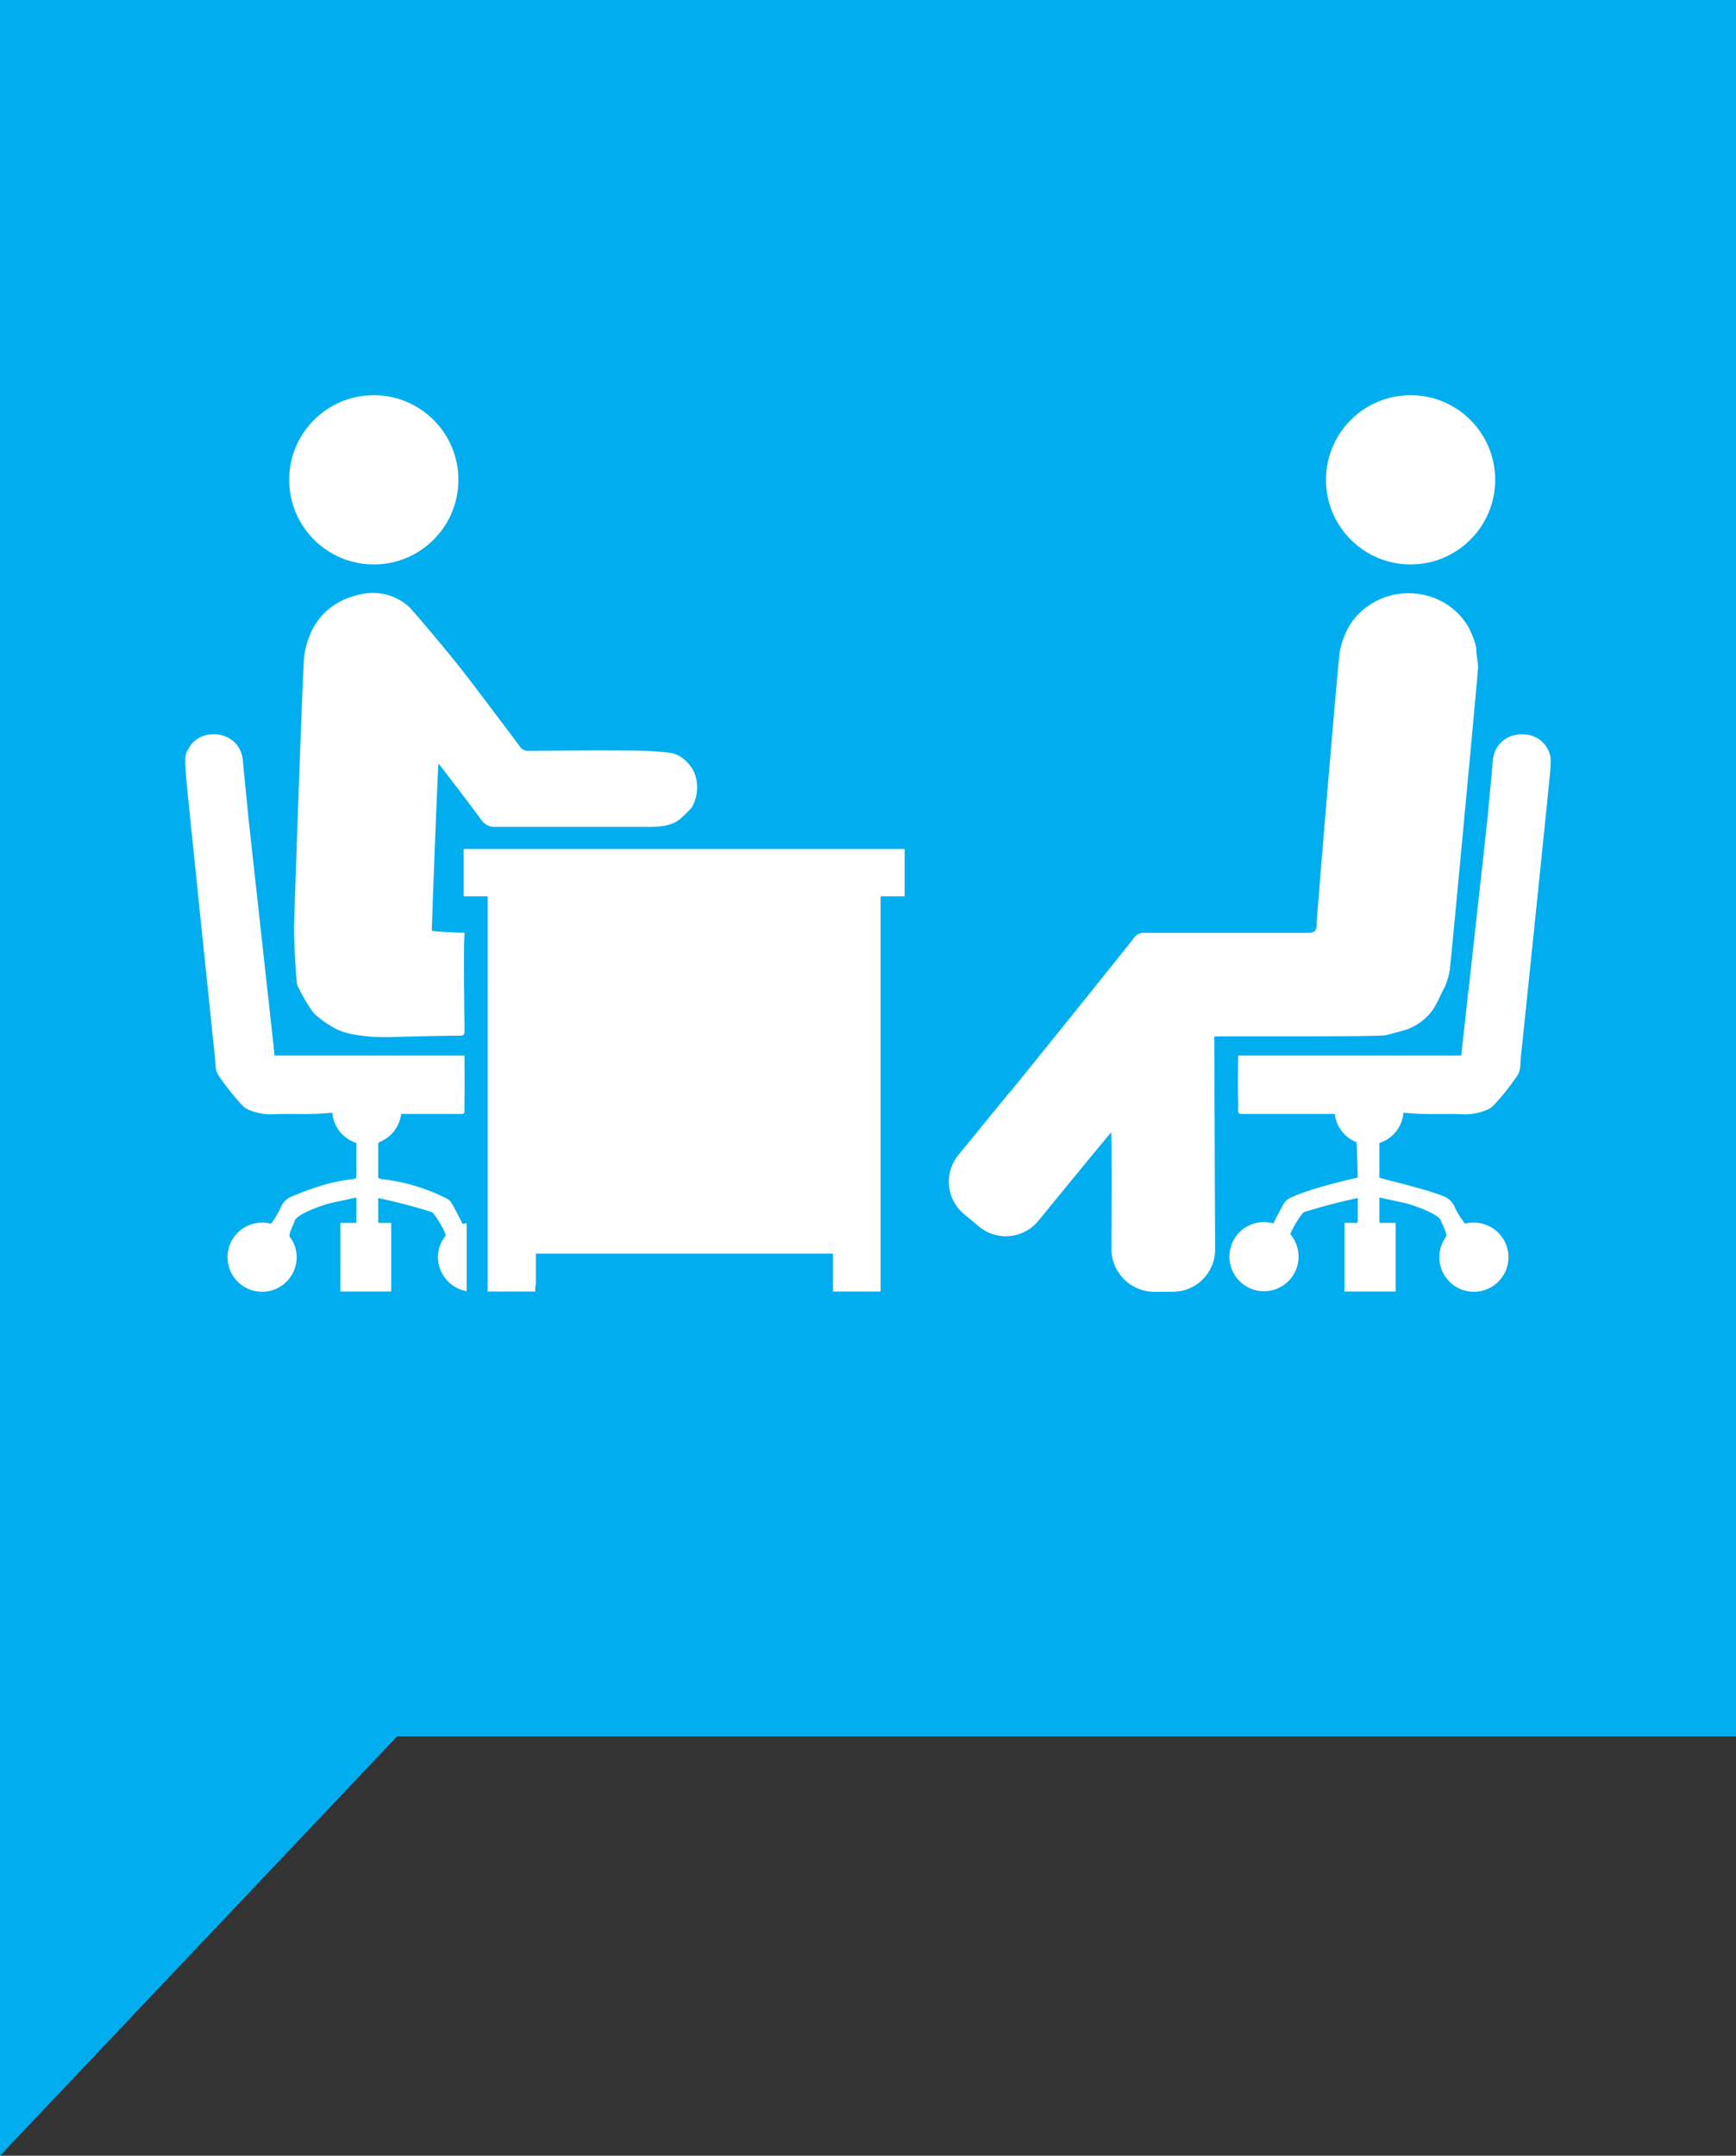
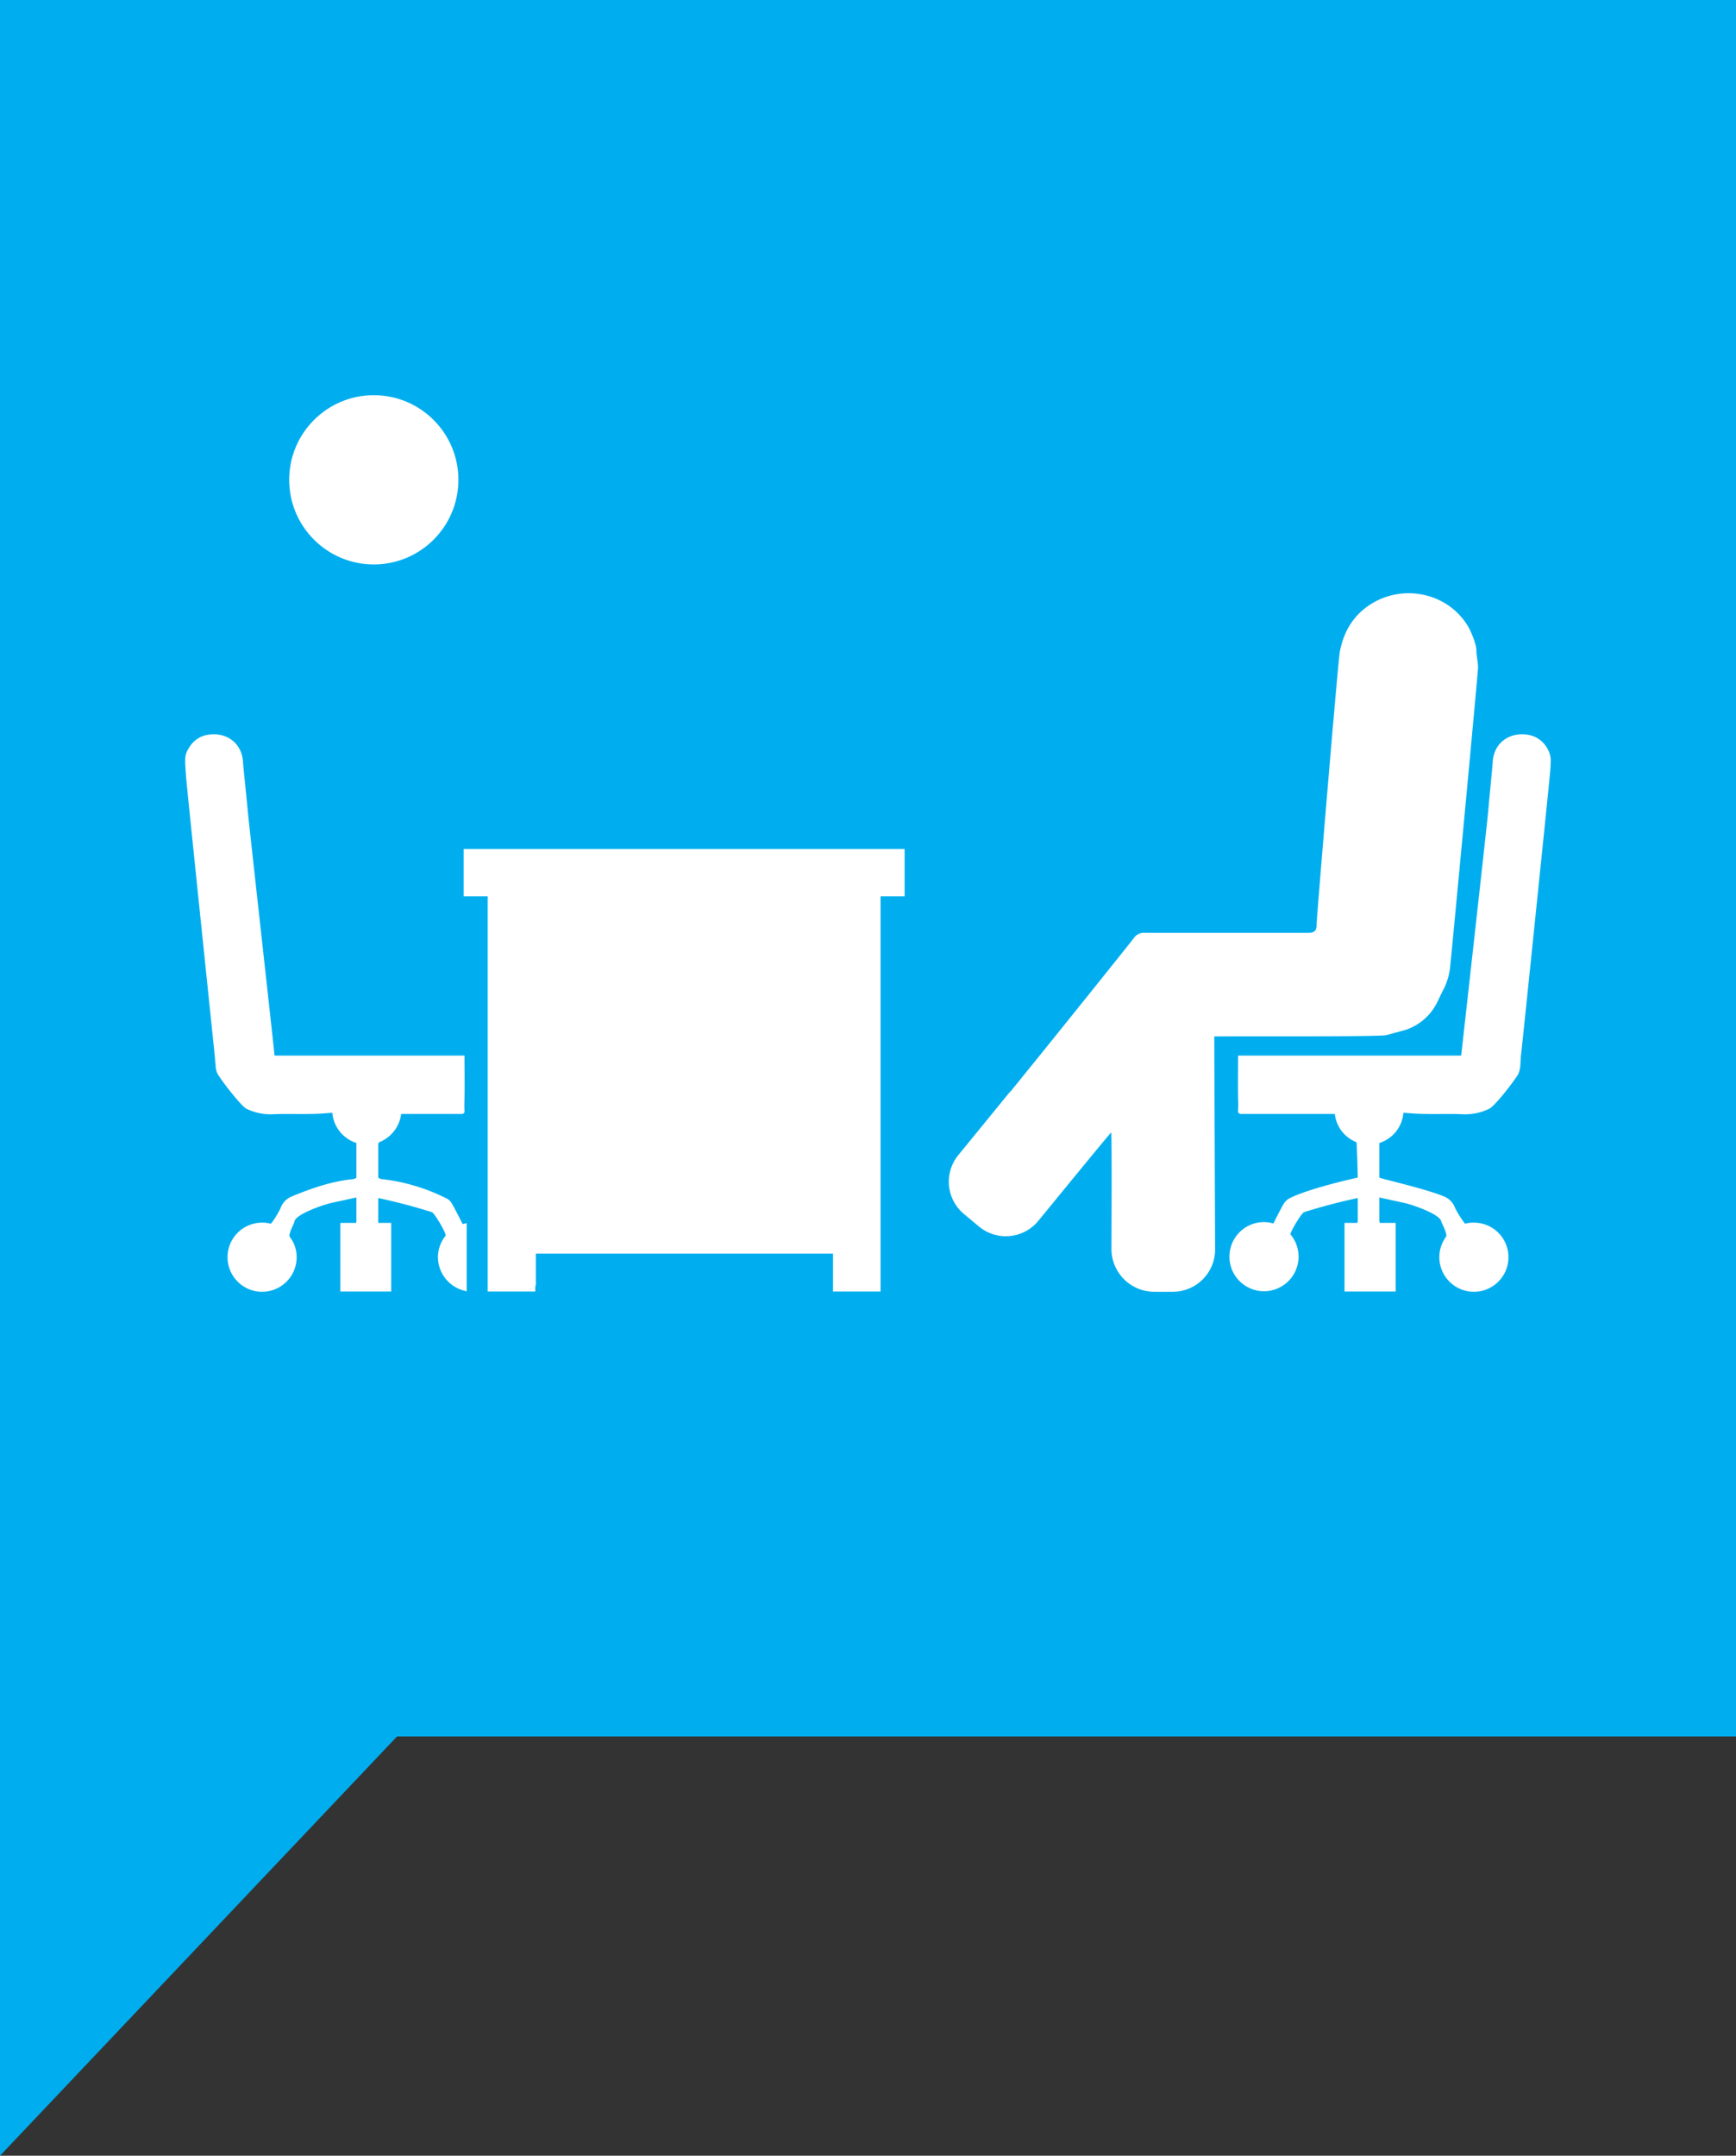
<svg xmlns="http://www.w3.org/2000/svg" viewBox="0 0 627.9 779.5">
  <rect x="0" y="0" width="627.9" height="779.5" fill="#333333" stroke="none" />
  <defs>
    <style>
      .cls-1 {
        fill: #00aeef;
      }

      .cls-2 {
        fill: #fff;
      }
    </style>
  </defs>
  <title>lavoro2Risorsa 31</title>
  <g id="Livello_2" data-name="Livello 2">
    <g id="Livello_1-2" data-name="Livello 1">
      <polygon class="cls-1" points="0 779.5 143.6 627.9 627.9 627.9 627.9 0 0 0 0 779.5" />
      <g>
        <circle class="cls-2" cx="135.2" cy="173.5" r="30.6" />
-         <circle class="cls-2" cx="510.2" cy="173.5" r="30.6" />
-         <path class="cls-2" d="M147.8,219.3a19.5,19.5,0,0,0-17.3-4.4c-12.9,2.7-19,11.8-20.5,22.5-.4,2.4-3.7,96.4-3.6,96.7-.3,2.8.7,20.8,1.1,22s4.5,8.9,6.4,10.6a33.4,33.4,0,0,0,7.6,5.3c3.5,1.8,7.4,2.3,11.1,2.7,5.2.6,10.6.2,15.9.1s11.9-.3,17.9-.3c1.3,0,1.6-.5,1.6-1.7,0-4.2-.5-33.8.1-35.5-.9,0-11.8-.4-11.9-.8s2.1-58.5,2.4-60.4c1.2,1.4,13,16.9,15.6,20.5a5.6,5.6,0,0,0,4.9,2.4h56.6c3.5-.1,7.1-.4,10.1-2.7a44.7,44.7,0,0,0,4.4-4.3,13.1,13.1,0,0,0,1.2-2.7,14.4,14.4,0,0,0,.4-7.7c-.9-4.8-5.5-8.9-9.4-9.4a122.3,122.3,0,0,0-14.8-.8c-12.2-.1-24.4,0-36.6.1a3.5,3.5,0,0,1-3-1.6c-1.3-1.8-14.4-19.2-19.8-26.2S149.2,220.5,147.8,219.3Z" />
        <path class="cls-2" d="M163.5,435.3a4.5,4.5,0,0,0-2.1-2,68.8,68.8,0,0,0-23-6.9,2.5,2.5,0,0,1-1.6-.6V413.5l.4-.5a12.7,12.7,0,0,0,7.9-10.2h21.2c.9,0,1.8.1,1.7-1.2s0-3.7,0-4.4c.1-5.1,0-10.2,0-15.5H99.3c-.2-2.6-9.6-86.9-9.7-88.6s-1.5-14.5-1.7-17.5c-.4-7.3-6.5-11.2-13.3-9.8a9.6,9.6,0,0,0-6.4,4.9,6.7,6.7,0,0,0-1.2,3.9c-.1,2.1.2,4.2.3,6.3S77.4,379,77.6,381s.2,2.8.4,4.2a6.7,6.7,0,0,0,.7,3.1c1.5,2.6,8.3,11.4,10.4,12.6a20,20,0,0,0,9.9,2c4.4-.2,8.8,0,13.2-.1,2.5,0,5-.2,7.5-.4h.5a12.6,12.6,0,0,0,8.7,10.9v12.5c-.3.4-.8.5-1.5.6-7.6.8-14.8,3.3-21.8,6.2a7.1,7.1,0,0,0-4.1,4.2c-.7,1.6-3.1,5.5-3.6,5.7a11,11,0,0,0-3.1-.4,12.5,12.5,0,1,0,12.5,12.5h0a12,12,0,0,0-2.6-7.5c-.2-1.4,1.8-4.9,1.8-5.4.4-2.6,10-5.9,12.8-6.6l9.6-2.1v8.5c0,.4-.1.7-.2.7h-5.6V467h18.4V442.2h-4.6a1.3,1.3,0,0,1-.1-.6v-8.4c6.6,1.4,13,3.1,19.4,5.1.9.3,5.1,7.3,5,8.5a12.4,12.4,0,0,0-2.8,7.8,12.6,12.6,0,0,0,10.4,12.3V442.3l-1.5.3C167.1,442.1,164.6,437.2,163.5,435.3Z" />
        <path class="cls-2" d="M167.7,307v17.1h8.7V467h17.2v-1.7a4.1,4.1,0,0,0,.2-1.9V453.3H301.3V467h17.2V324.1h8.7V307Z" />
        <path class="cls-2" d="M559.7,270.7a9.8,9.8,0,0,0-6.5-4.9c-6.8-1.4-12.9,2.5-13.3,9.8-.2,3-1.4,14.7-1.6,17.5s-9.5,86-9.8,88.6H447.8c0,5.3-.1,10.4,0,15.5a32.3,32.3,0,0,1,0,4.4c-.1,1.3.9,1.2,1.8,1.2h33.2a12.4,12.4,0,0,0,7.8,10.2c.2.2.5,12.8.5,12.8s-17.4,3.8-24.7,7.5a5.8,5.8,0,0,0-2.1,2c-1,1.7-3.2,6-3.7,7.1a13.4,13.4,0,0,0-3.5-.5,12.5,12.5,0,1,0,9.6,4.4c.5-1.8,4.1-7.7,5-8,6.4-2,12.8-3.7,19.4-5.1v8.4l-.2.6h-4.6V467h18.5V442.2h-5.7c-.1,0-.1-.3-.2-.7V433l9.6,2.1c2.8.7,12.4,4,12.8,6.6.1.5,2.1,4,1.8,5.4a12.5,12.5,0,1,0,10-5H533a11,11,0,0,0-3.1.4,34.1,34.1,0,0,1-3.6-5.7,7.1,7.1,0,0,0-4.1-4.2c-7-2.9-23-6.4-23.3-6.8V413.3a12.5,12.5,0,0,0,8.7-10.9h.5c2.5.2,5.1.4,7.6.4,4.4.1,8.8-.1,13.1.1a20,20,0,0,0,9.9-2c2.2-1.2,9-10,10.5-12.6a10.8,10.8,0,0,0,.7-3.1c.1-1.4.1-2.8.3-4.2s10.2-98.3,10.3-100.1a60.7,60.7,0,0,0,.4-6.3A8.9,8.9,0,0,0,559.7,270.7Z" />
        <path class="cls-2" d="M501.4,374.3l7-1.9a19.7,19.7,0,0,0,9.7-7.1c1.7-2.3,2.7-5.2,4.1-7.7a23.6,23.6,0,0,0,2.4-9c.2-1.2,10-105.3,10-107.3s-.6-4.1-.6-6.1-1.5-5.9-2.9-8.5c-7.1-12.1-22.5-15.3-33.8-9.1-7.2,3.9-11.2,10.2-12.7,18.1-.6,2.9-8.4,96.4-8.4,98.7s-.9,2.9-3,2.9H414a4.4,4.4,0,0,0-3.9,1.9c-1,1.4-25.6,32-32.3,40.3l-11.9,14.7-1.1,1.2-18.2,22.3a15.2,15.2,0,0,0,2.2,21.4h0l5.4,4.5a15.2,15.2,0,0,0,21.4-2.2h0s26-31.8,26.3-31.9.1,42.3.1,42.3a15.5,15.5,0,0,0,15.3,15.3h7a15.3,15.3,0,0,0,15.2-15.3s-.3-73.7-.3-77C440,374.6,498.4,375,501.4,374.3Z" />
      </g>
    </g>
  </g>
</svg>